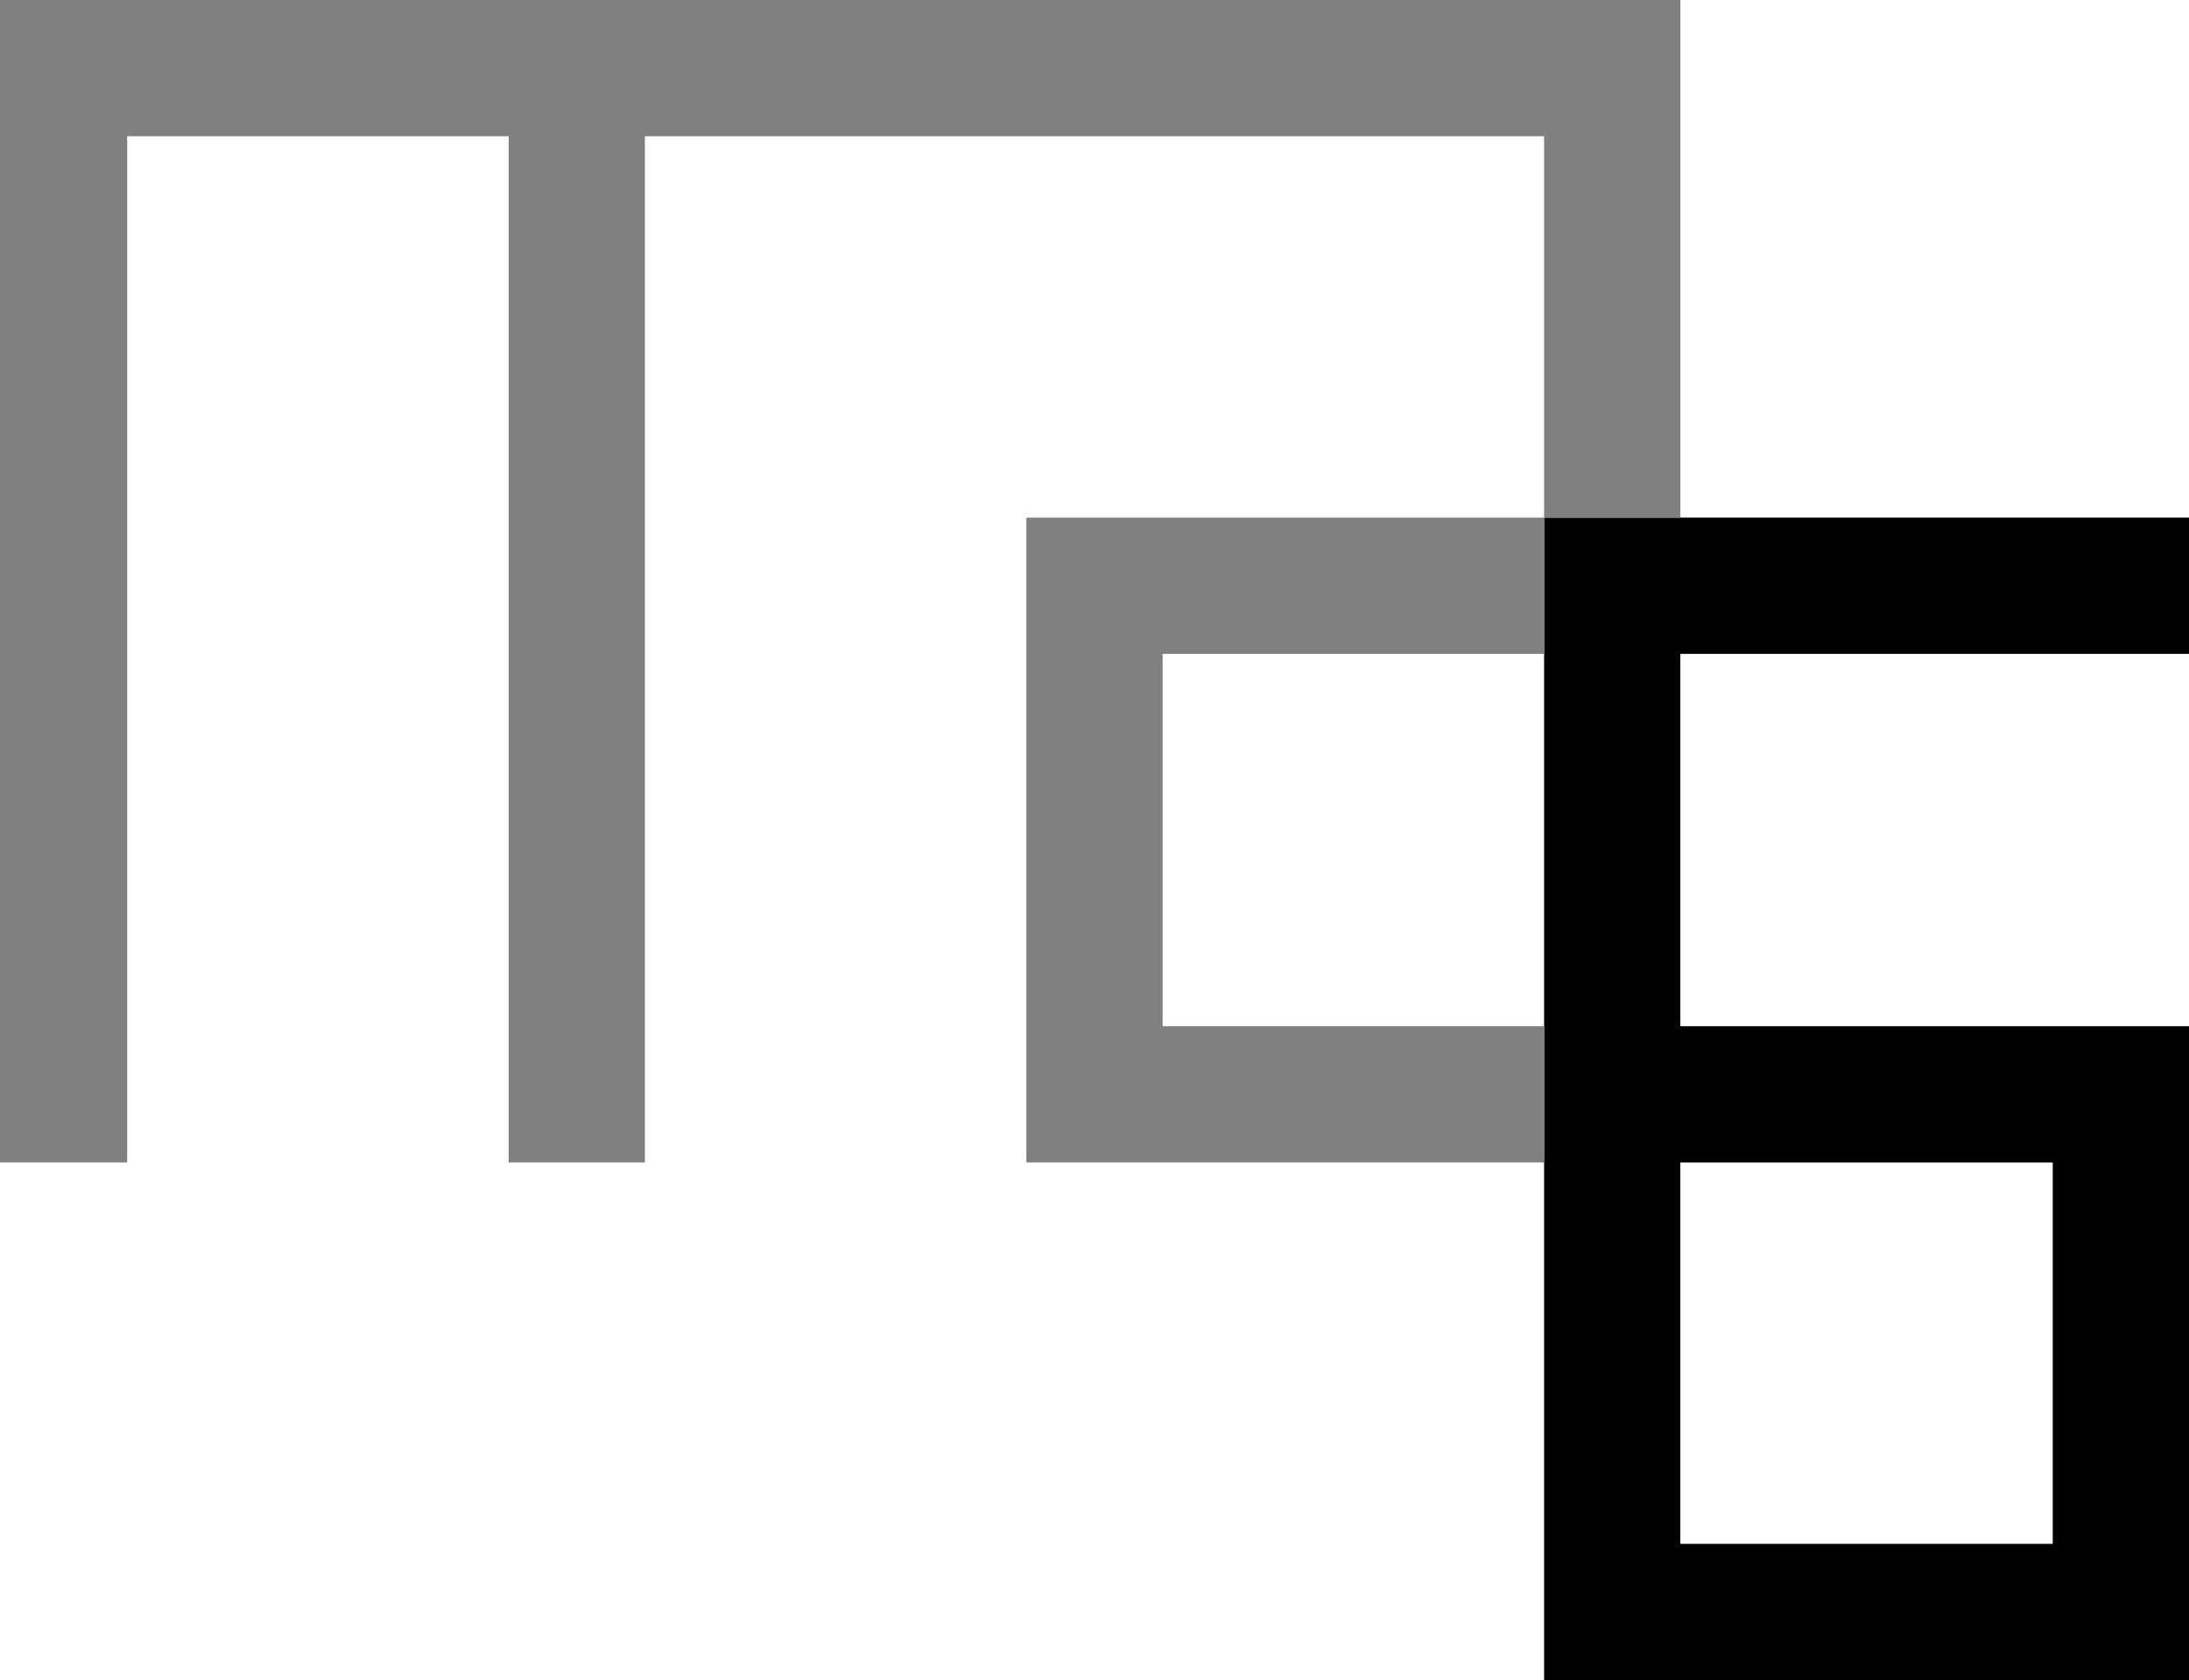
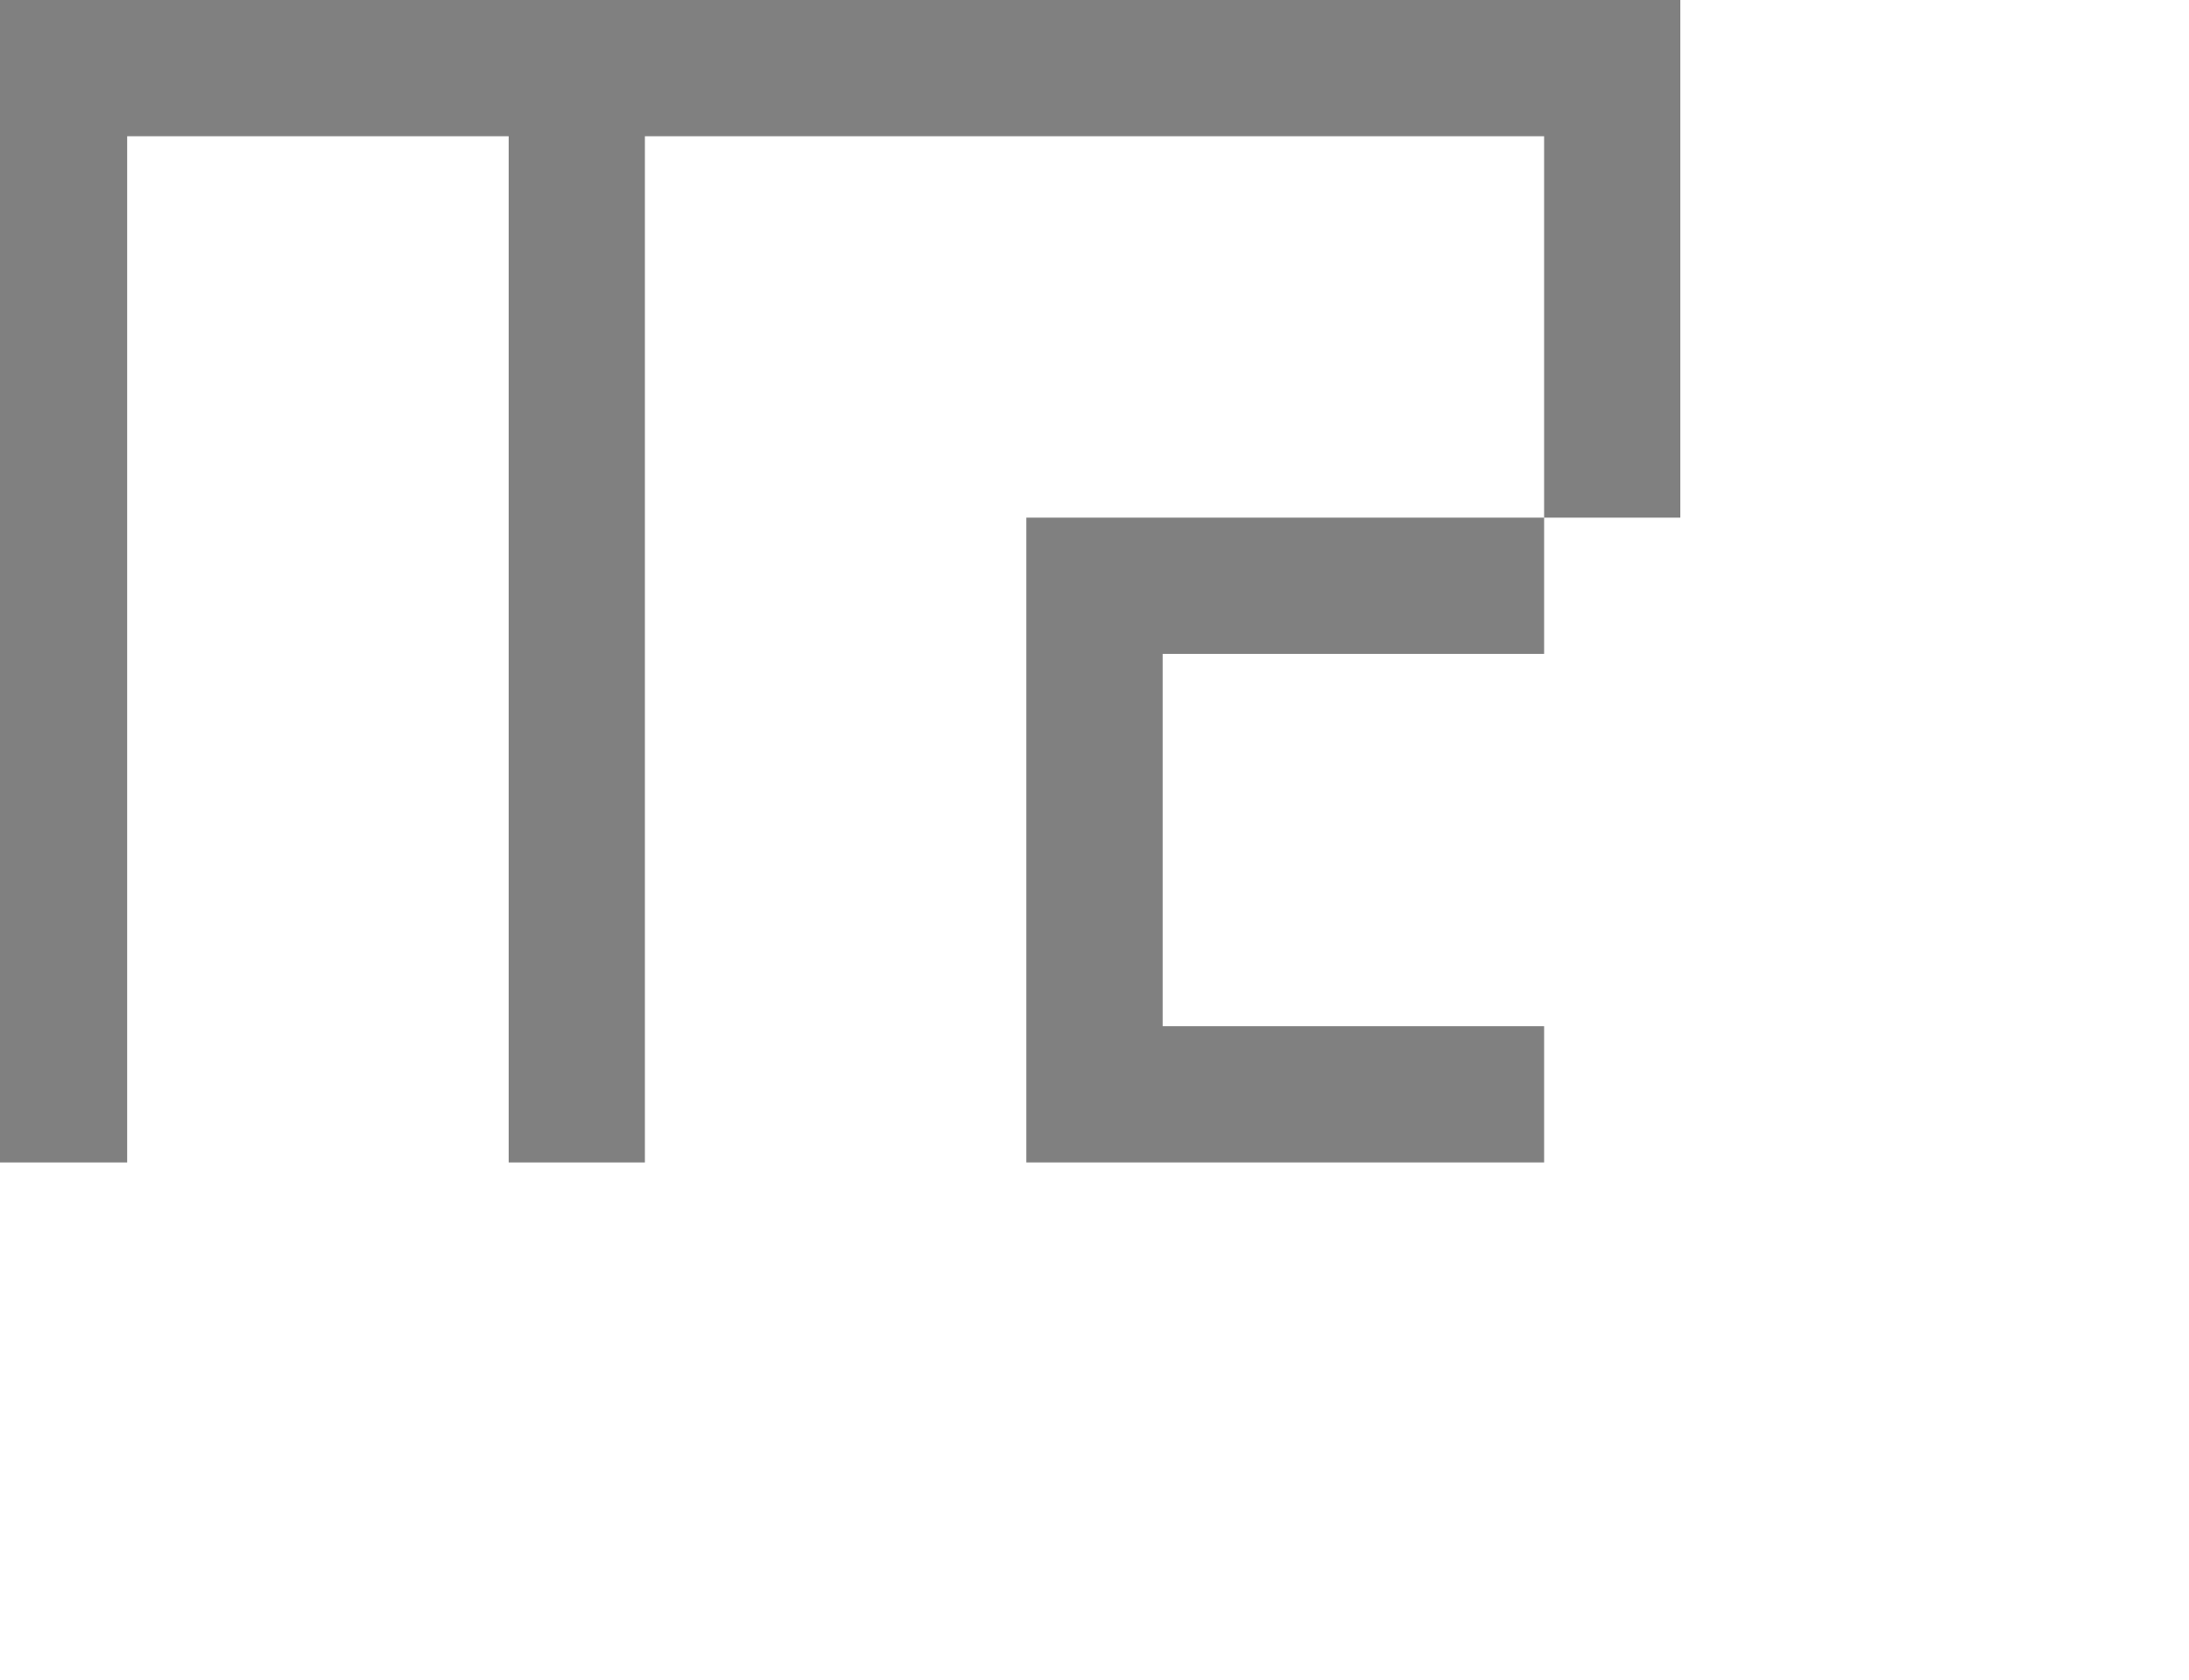
<svg xmlns="http://www.w3.org/2000/svg" version="1.1" width="241" height="185" id="svg2">
  <defs id="defs6" />
-   <path d="m 170,57 0,15 0,20.5 0,20.5 0,15 0,28.5 0,28.5 35.5,0 35.5,0 0,-36 0,-36 -28,0 -28,0 0,-20.5 0,-20.5 28,0 28,0 0,-7.5 0,-7.5 -28,0 -28,0 -15,0 z m 15,71 20.5,0 20.5,0 0,21 0,21 -20.5,0 -20.5,0 0,-21 0,-21 z" id="path2987" style="fill:#000000" />
  <path d="m 0,0 0,64 0,64 7,0 7,0 0,-56.5 0,-56.5 21,0 21,0 0,56.5 0,56.5 7.5,0 7.5,0 0,-56.5 0,-56.5 49.5,0 49.5,0 0,21 0,21 15,0 0,-28.5 L 185,0 92.5,0 0,0 z m 170,57 -28.5,0 -28.5,0 0,35.5 0,35.5 28.5,0 28.5,0 0,-15 -21,0 -21,0 0,-20.5 0,-20.5 21,0 21,0 0,-15 z" id="path2987-7" style="fill:#808080" />
</svg>